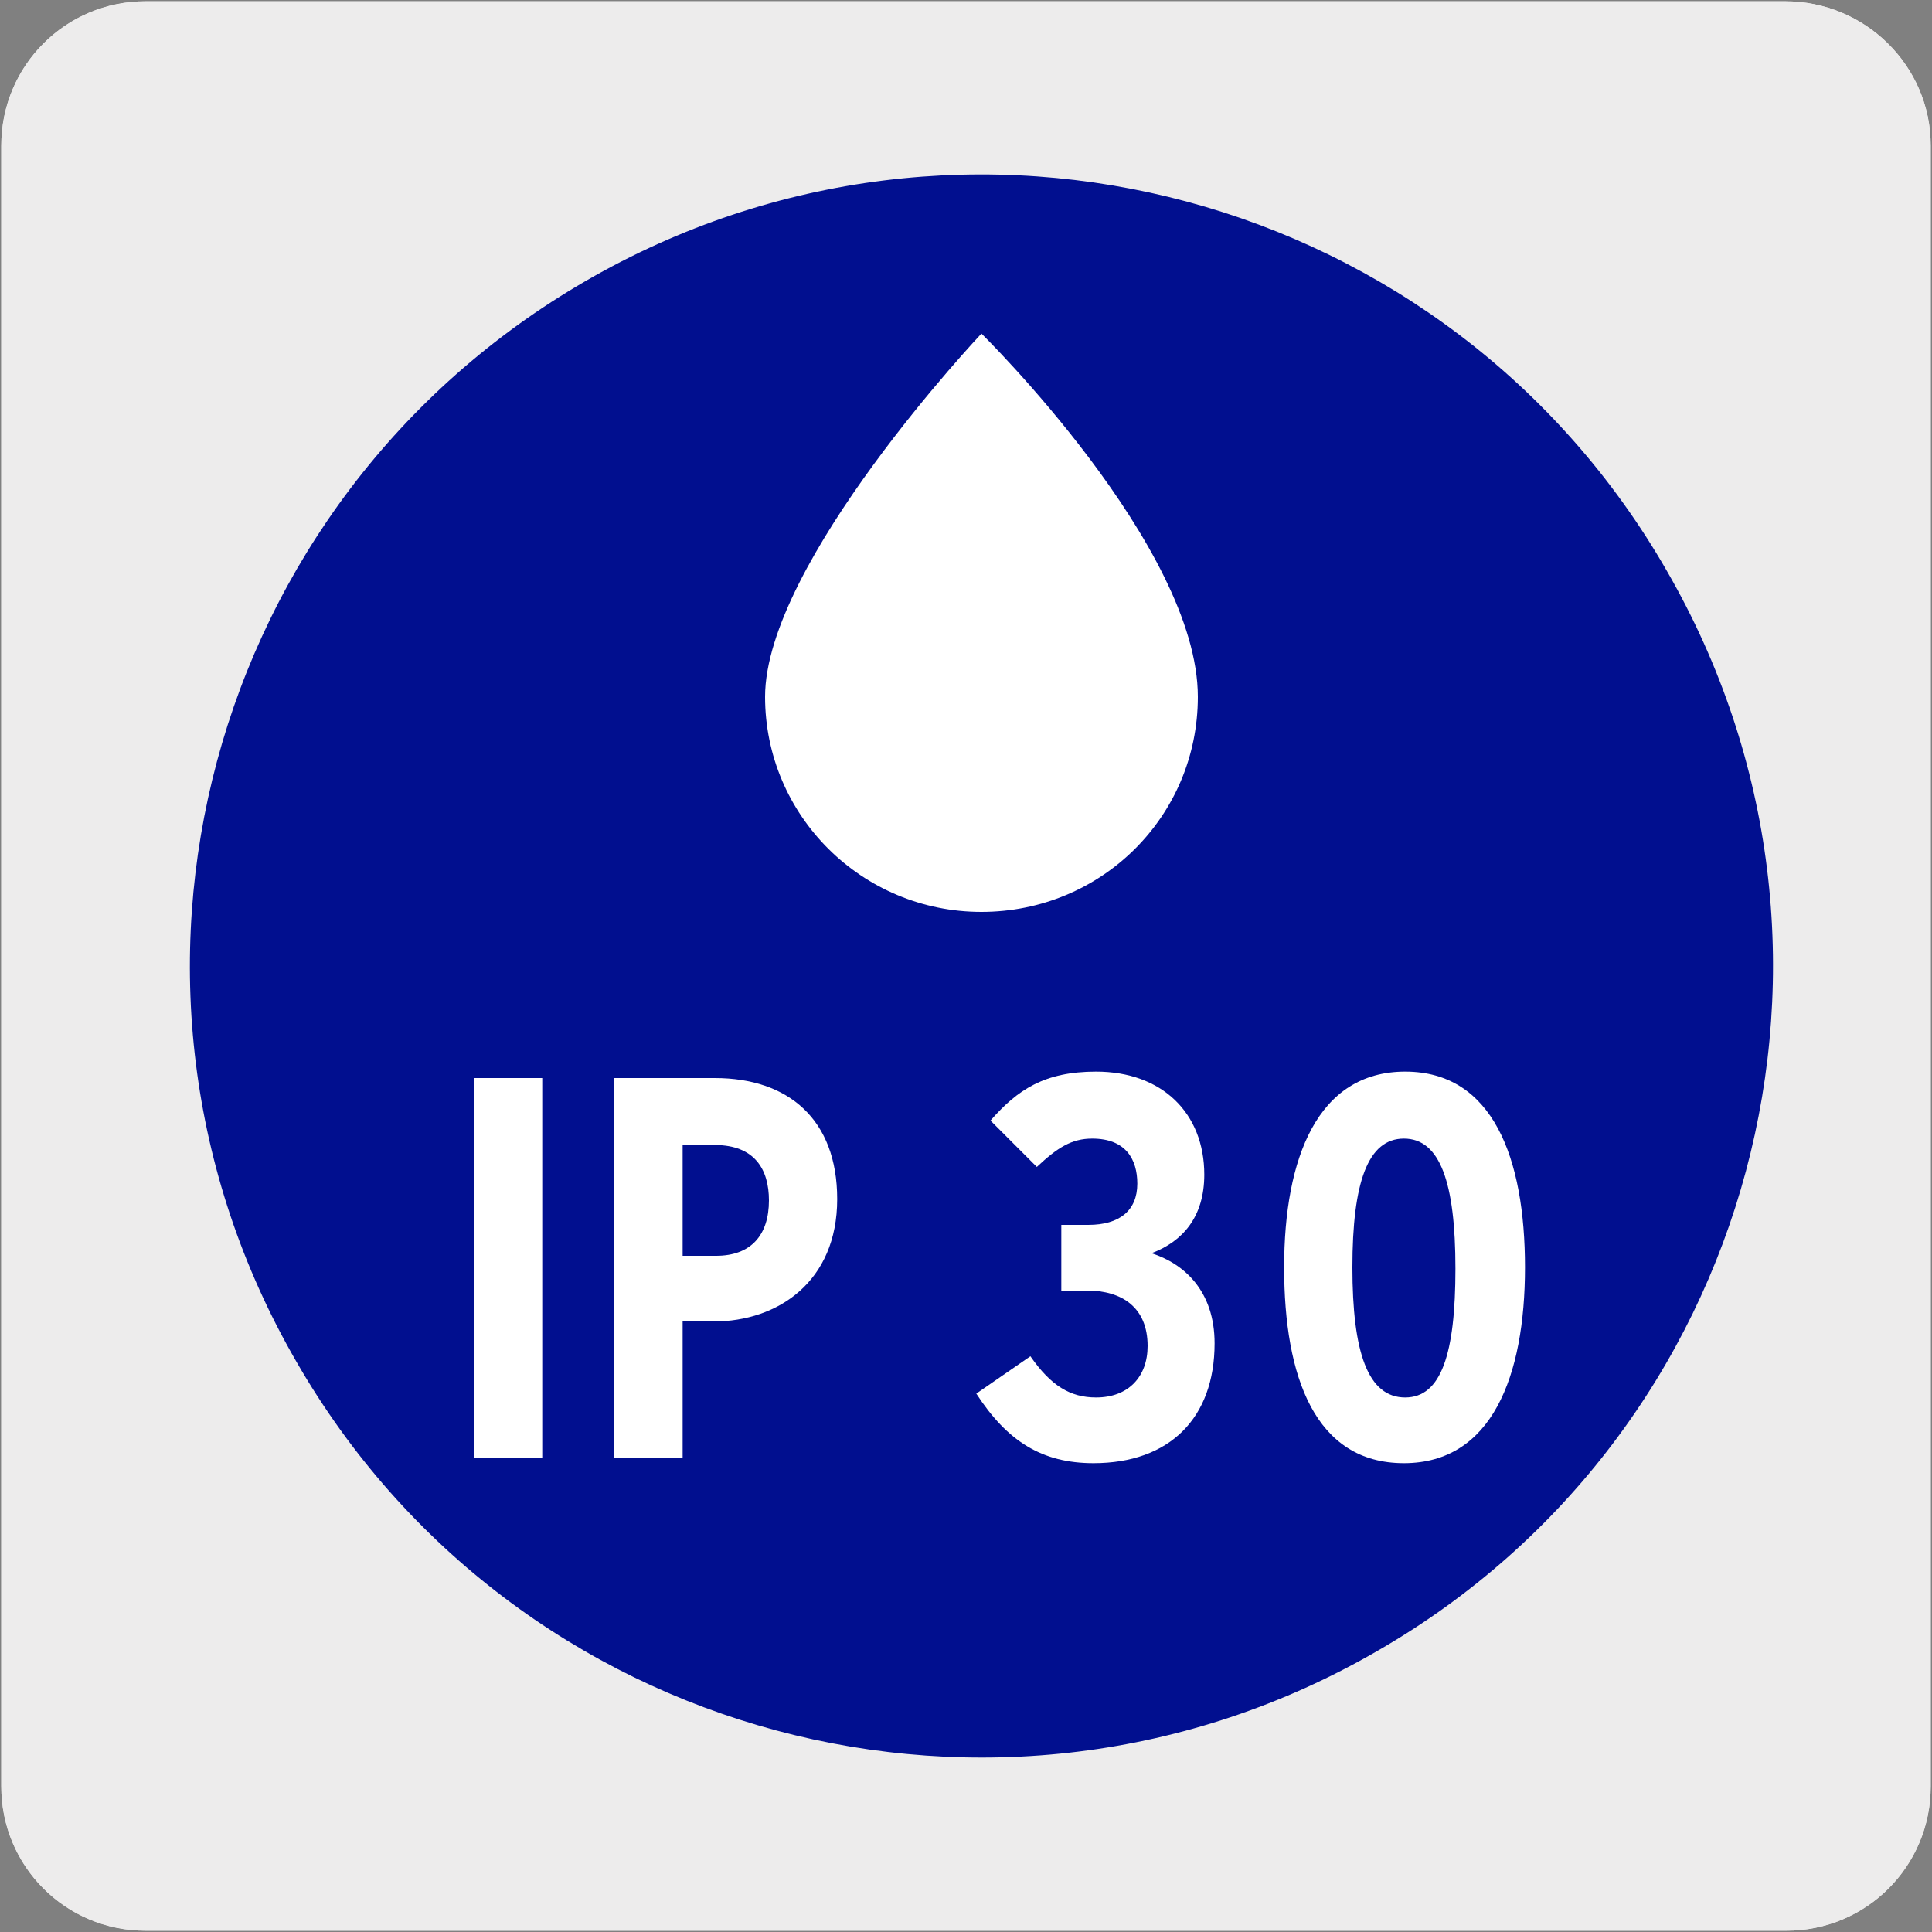
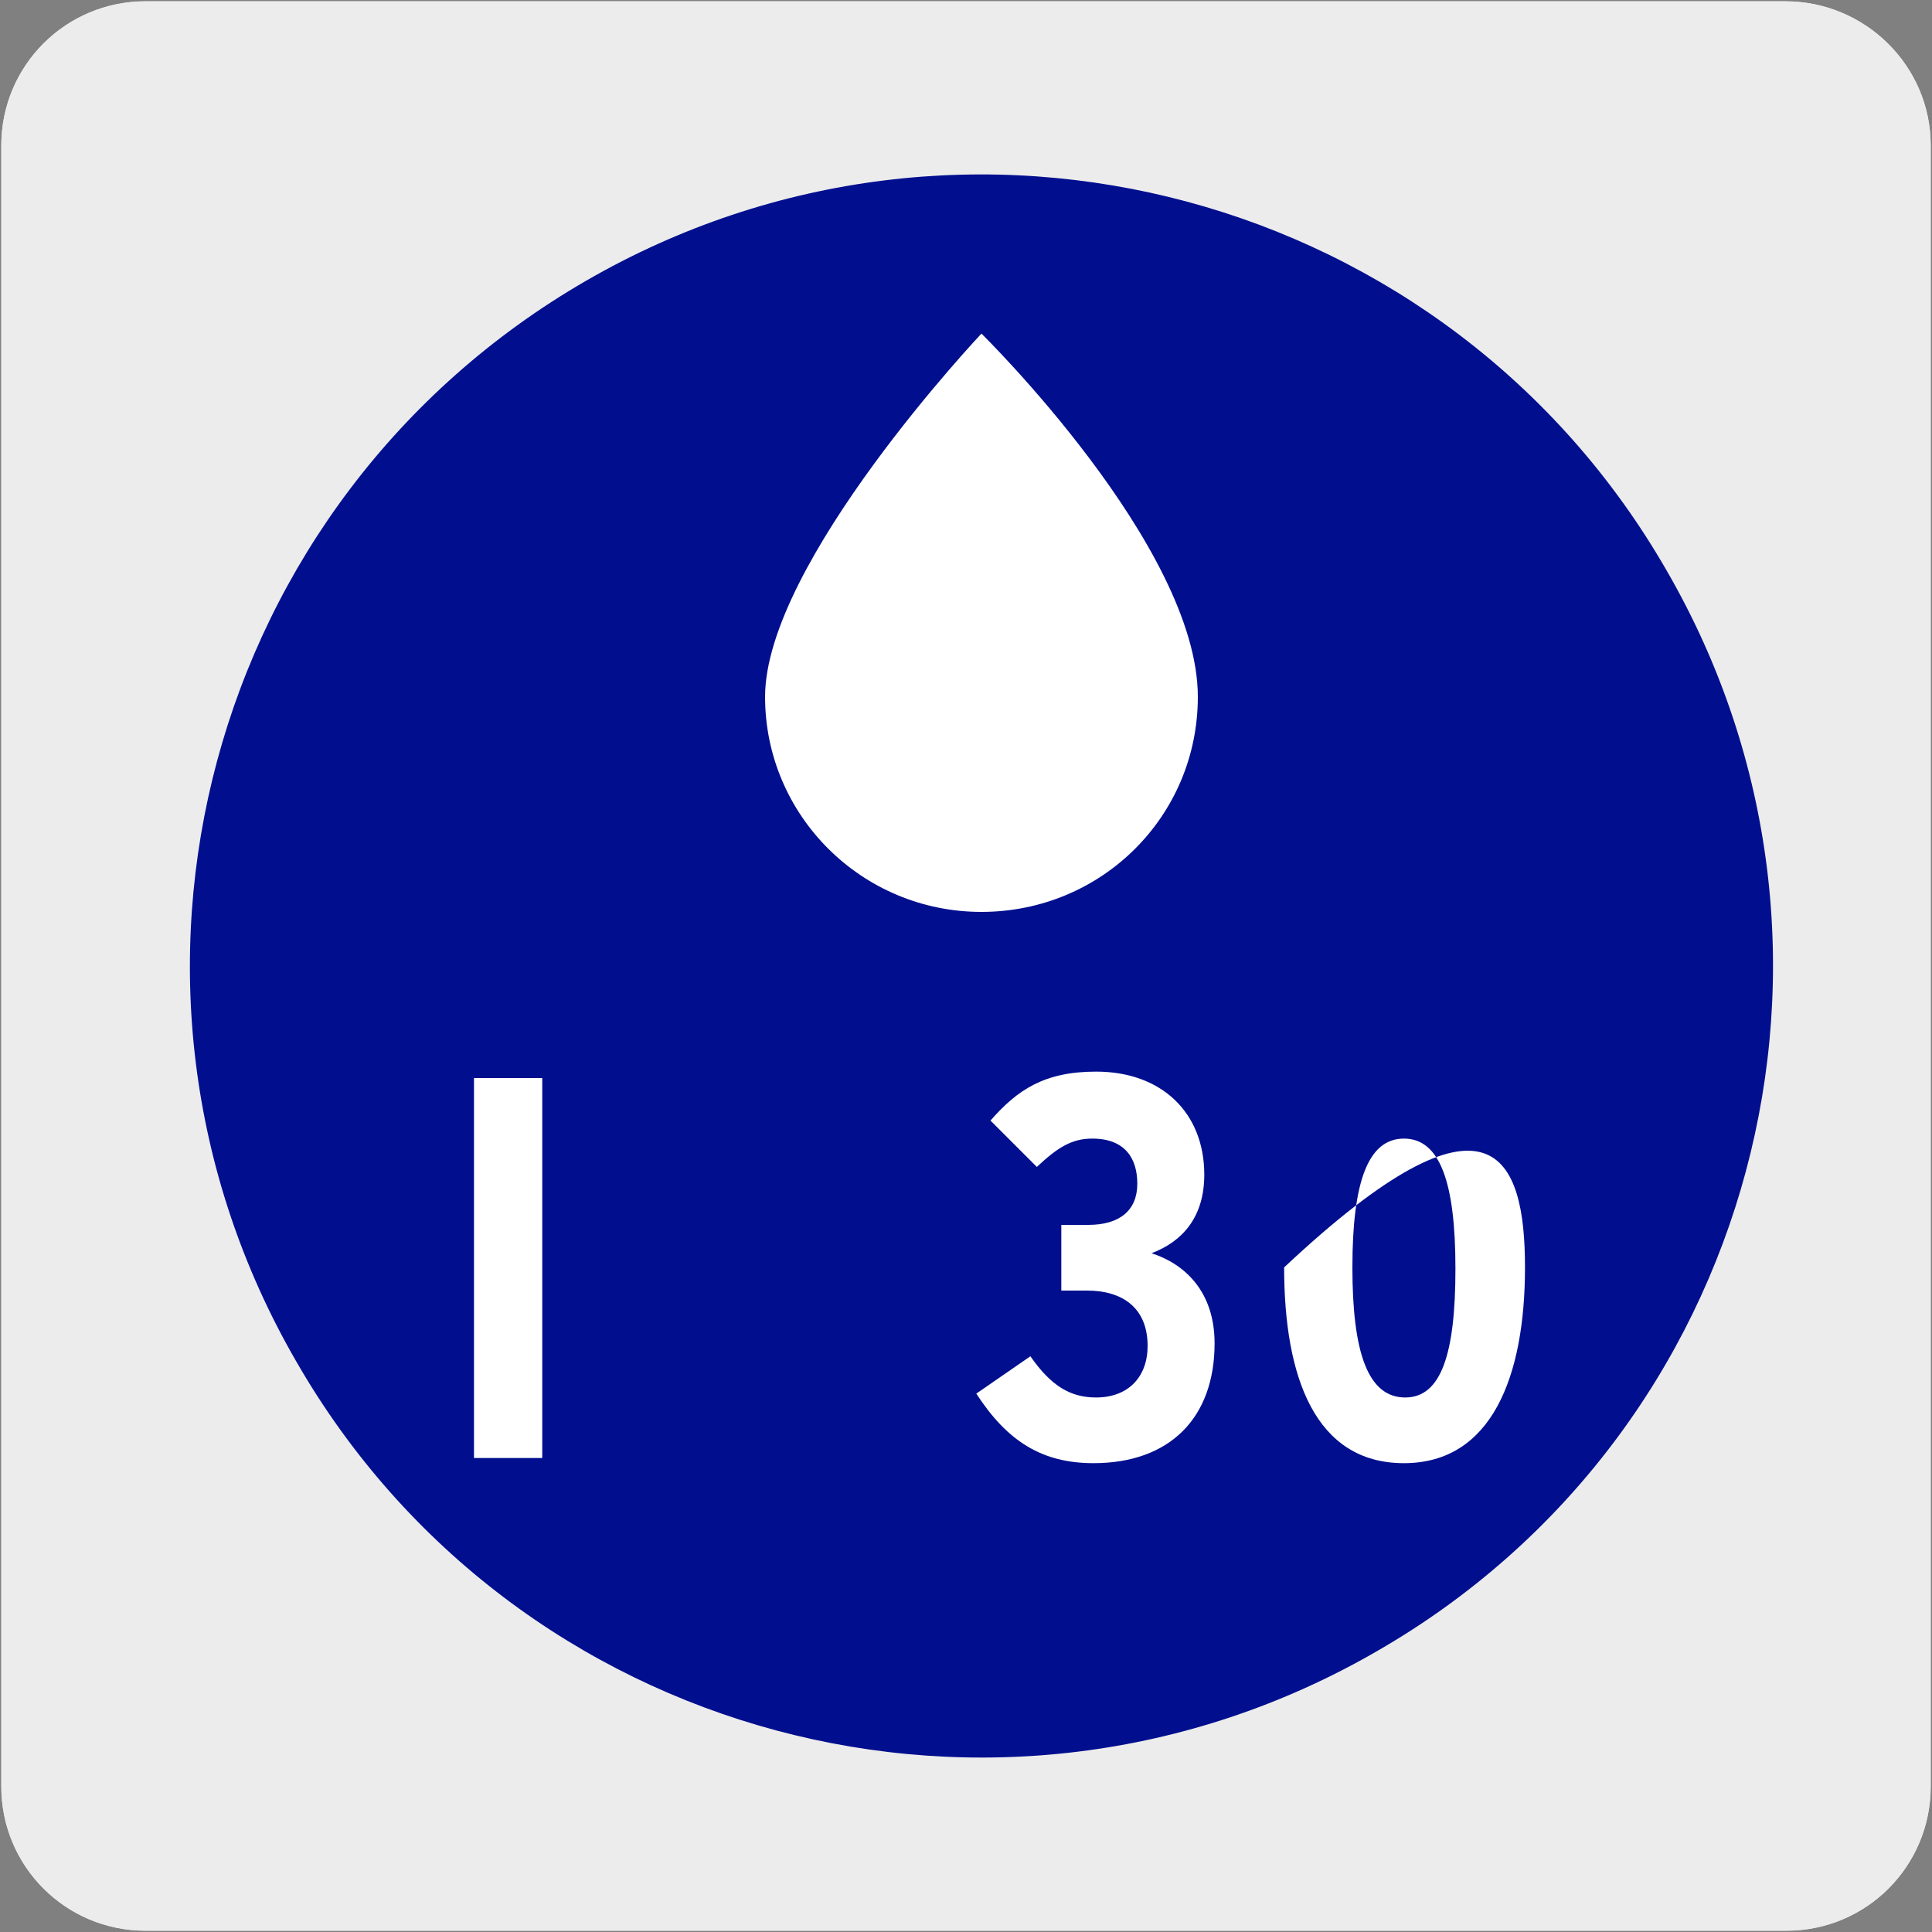
<svg xmlns="http://www.w3.org/2000/svg" version="1.1" id="Capa_1" x="0px" y="0px" viewBox="0 0 150 150" style="enable-background:new 0 0 150 150;" xml:space="preserve">
  <rect x="0" y="0" width="150" height="150" fill="#808080" stroke="none" />
  <style type="text/css">
	.st0{fill:#EDECEC;}
	.st1{fill:#010F8F;}
	.st2{fill:#FFFFFF;}
</style>
  <g id="Capa_2_00000137095956931588259640000012552746481211863202_">
    <path class="st0" d="M11.3,0.1h127.3c6.2,0,11.3,5,11.3,11.2v127.4c0,6.2-5,11.2-11.2,11.2l0,0H11.3c-6.2,0-11.2-5-11.2-11.2l0,0   l0,0V11.3C0.1,5.1,5.1,0.1,11.3,0.1L11.3,0.1z" />
    <path class="st0" d="M11.3,0.1h127.3c6.2,0,11.3,5,11.3,11.2v127.4c0,6.2-5,11.2-11.2,11.2l0,0H11.3c-6.2,0-11.2-5-11.2-11.2l0,0   l0,0V11.3C0.1,5.1,5.1,0.1,11.3,0.1L11.3,0.1z" />
  </g>
  <g>
    <g>
      <path class="st1" d="M45.5,21.8c29.4-17,67-6.9,83.9,22.5c17,29.4,6.9,67-22.5,83.9c-29.4,17-67,6.9-83.9-22.5    C6,76.3,16.1,38.8,45.5,21.8" />
    </g>
    <g>
      <path class="st2" d="M93,54.1c0,9.3-7.5,16.7-16.8,16.7c-9.3,0-16.8-7.5-16.8-16.7c0-10.4,16.8-28.2,16.8-28.2S93,42.4,93,54.1" />
    </g>
    <g>
      <path class="st2" d="M42.1,113.2h-5.3V83.7h5.3V113.2z" />
-       <path class="st2" d="M65,93.1c0,6.4-4.6,9.5-9.6,9.5H53v10.6h-5.3V83.7h7.8C61.2,83.7,65,86.9,65,93.1z M59.7,93.2    c0-2.4-1.1-4.3-4.2-4.3H53v8.6h2.6C58.3,97.5,59.7,95.9,59.7,93.2z" />
    </g>
    <g>
      <path class="st2" d="M94.3,104.3c0,5.8-3.5,9.3-9.4,9.3c-4,0-6.7-1.7-9.1-5.4l4.2-2.9c1.6,2.3,3.1,3.2,5.1,3.2c2.5,0,4-1.6,4-4    c0-3-2-4.3-4.7-4.3h-2v-5.1h2.1c2.4,0,3.8-1.1,3.8-3.2c0-1.9-0.9-3.5-3.5-3.5c-1.6,0-2.7,0.7-4.3,2.2l-3.6-3.6    c2.1-2.4,4.2-3.8,8.2-3.8c5.1,0,8.4,3.2,8.4,8c0,3.3-1.7,5.2-4.1,6.1C91.9,98.1,94.3,100.2,94.3,104.3z" />
-       <path class="st2" d="M118.4,98.4c0,8.5-2.6,15.2-9.4,15.2c-6.9,0-9.3-6.7-9.3-15.2c0-8.5,2.6-15.2,9.4-15.2    C115.9,83.2,118.4,89.9,118.4,98.4z M113,98.5c0-6.7-1.2-10.1-4-10.1c-2.8,0-4,3.4-4,10s1.2,10.1,4.1,10.1    C111.9,108.5,113,105.1,113,98.5z" />
+       <path class="st2" d="M118.4,98.4c0,8.5-2.6,15.2-9.4,15.2c-6.9,0-9.3-6.7-9.3-15.2C115.9,83.2,118.4,89.9,118.4,98.4z M113,98.5c0-6.7-1.2-10.1-4-10.1c-2.8,0-4,3.4-4,10s1.2,10.1,4.1,10.1    C111.9,108.5,113,105.1,113,98.5z" />
    </g>
  </g>
</svg>